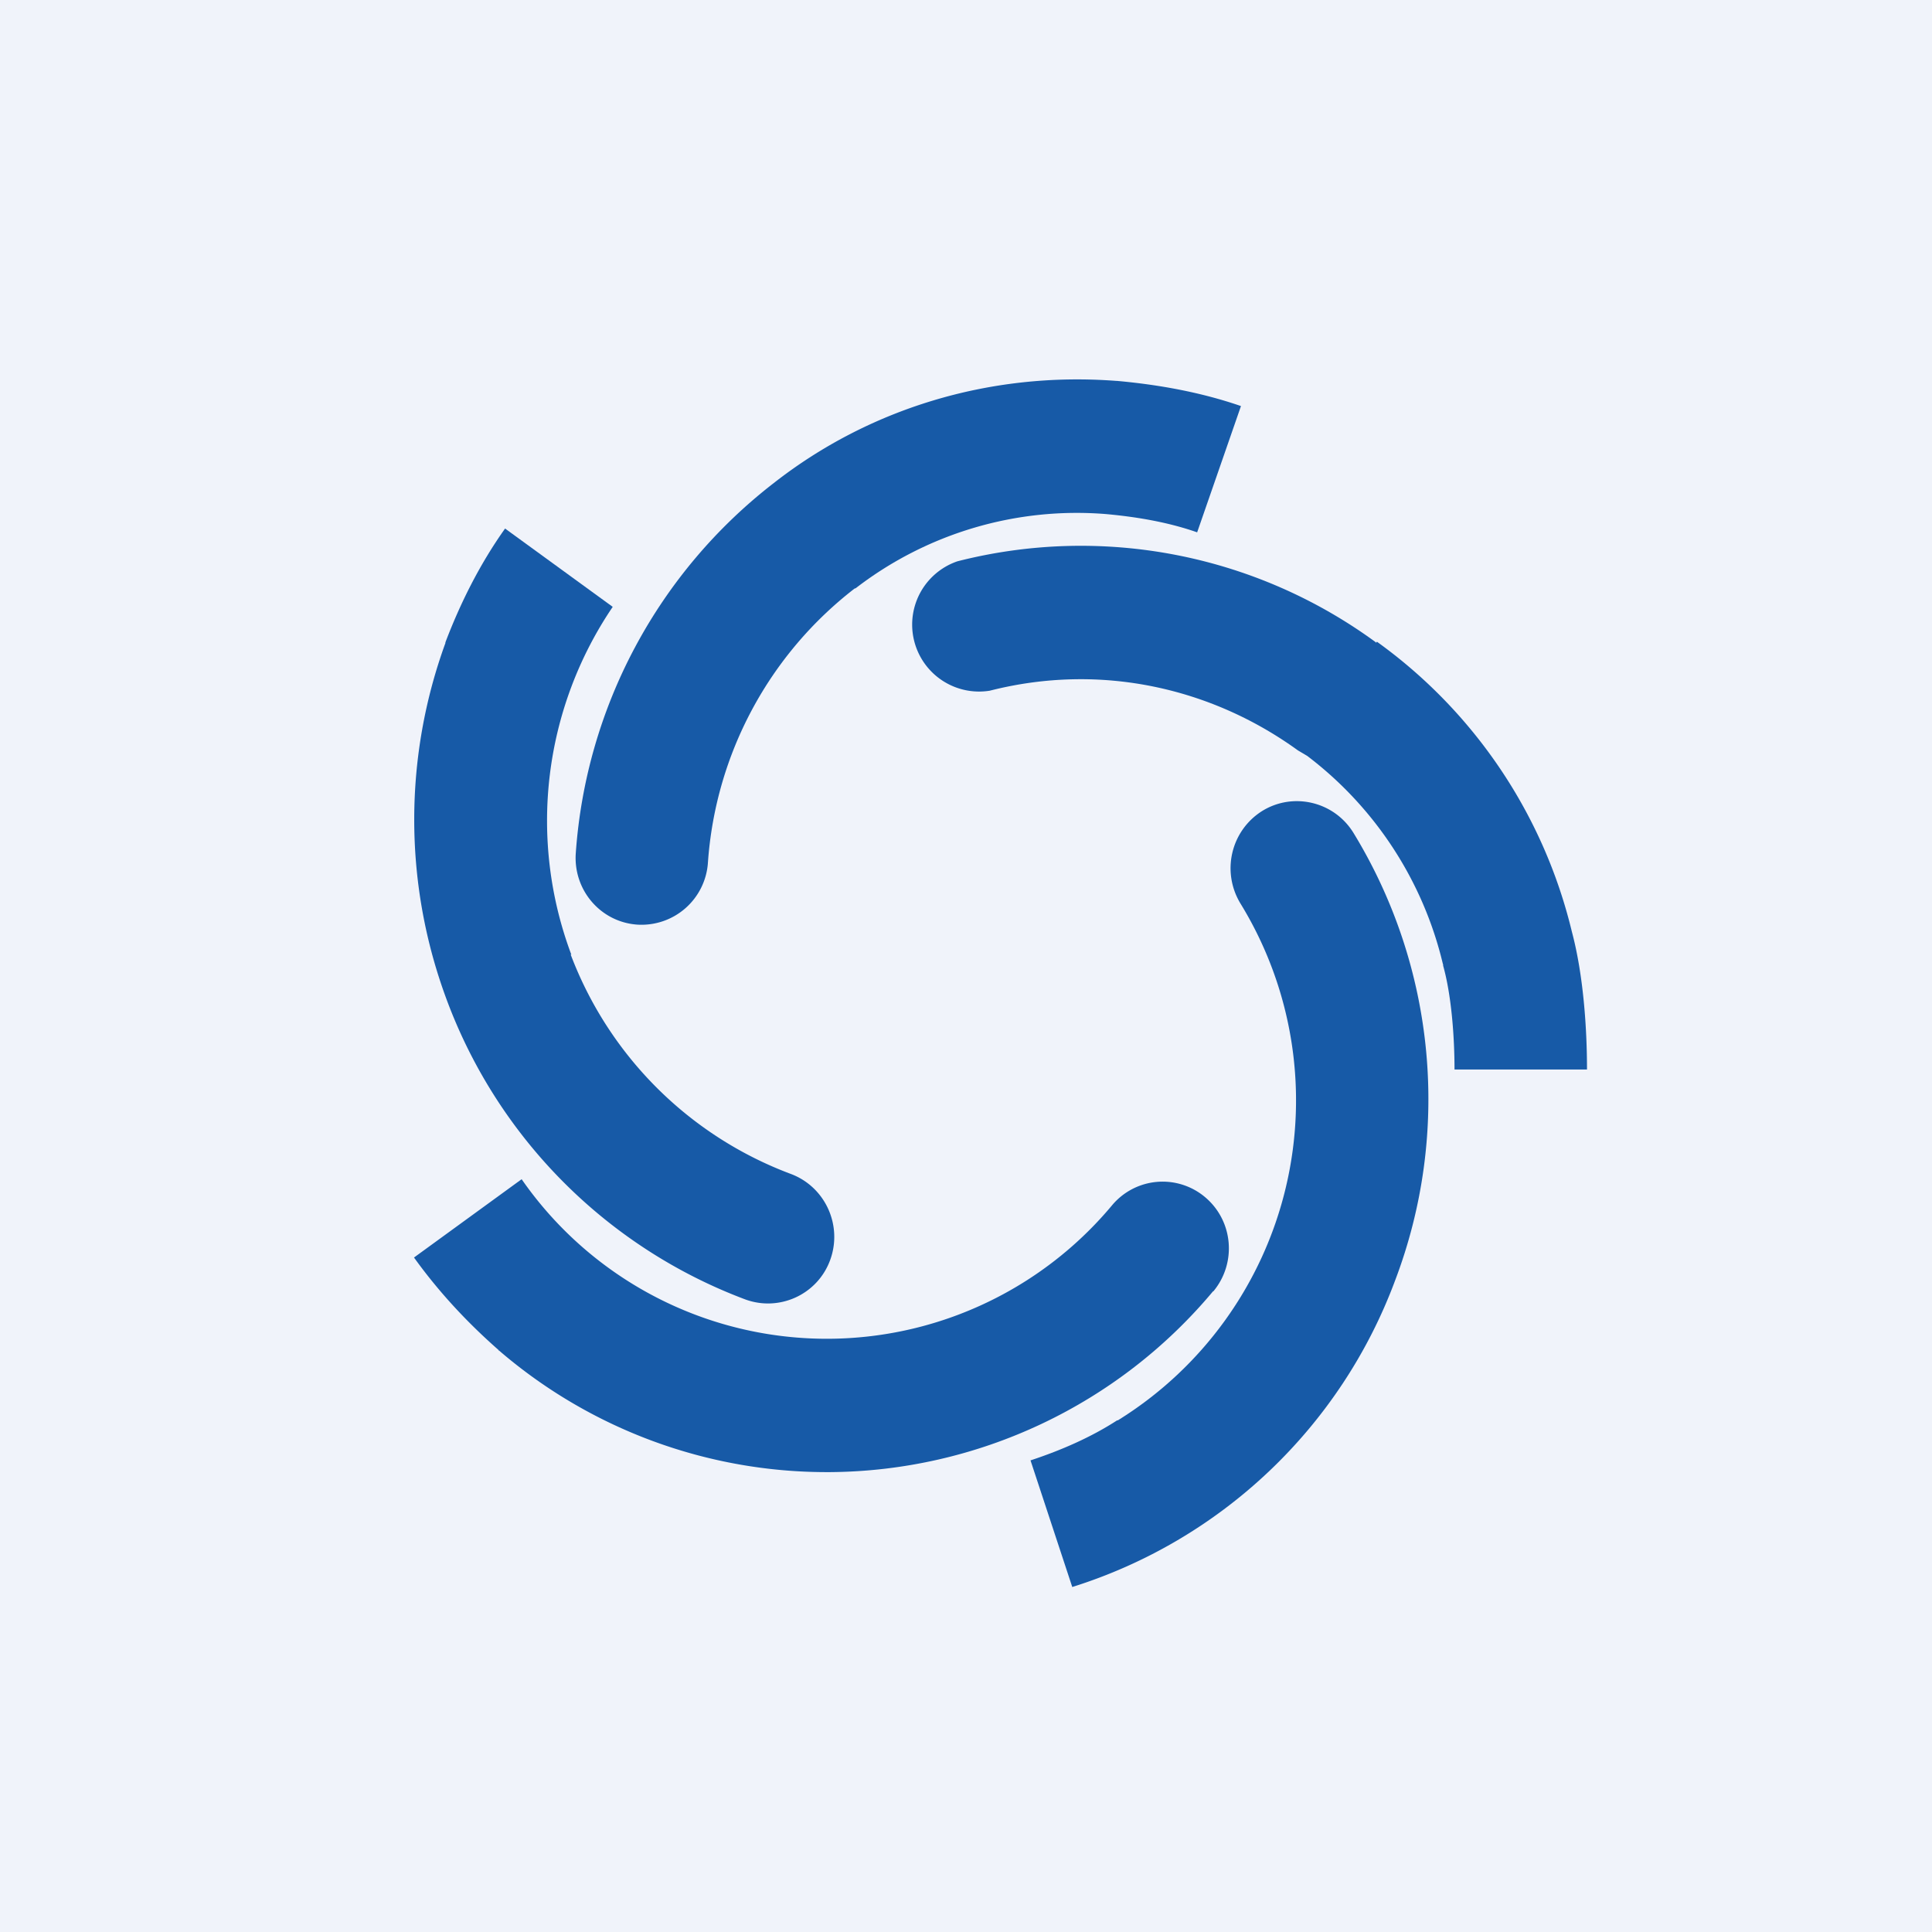
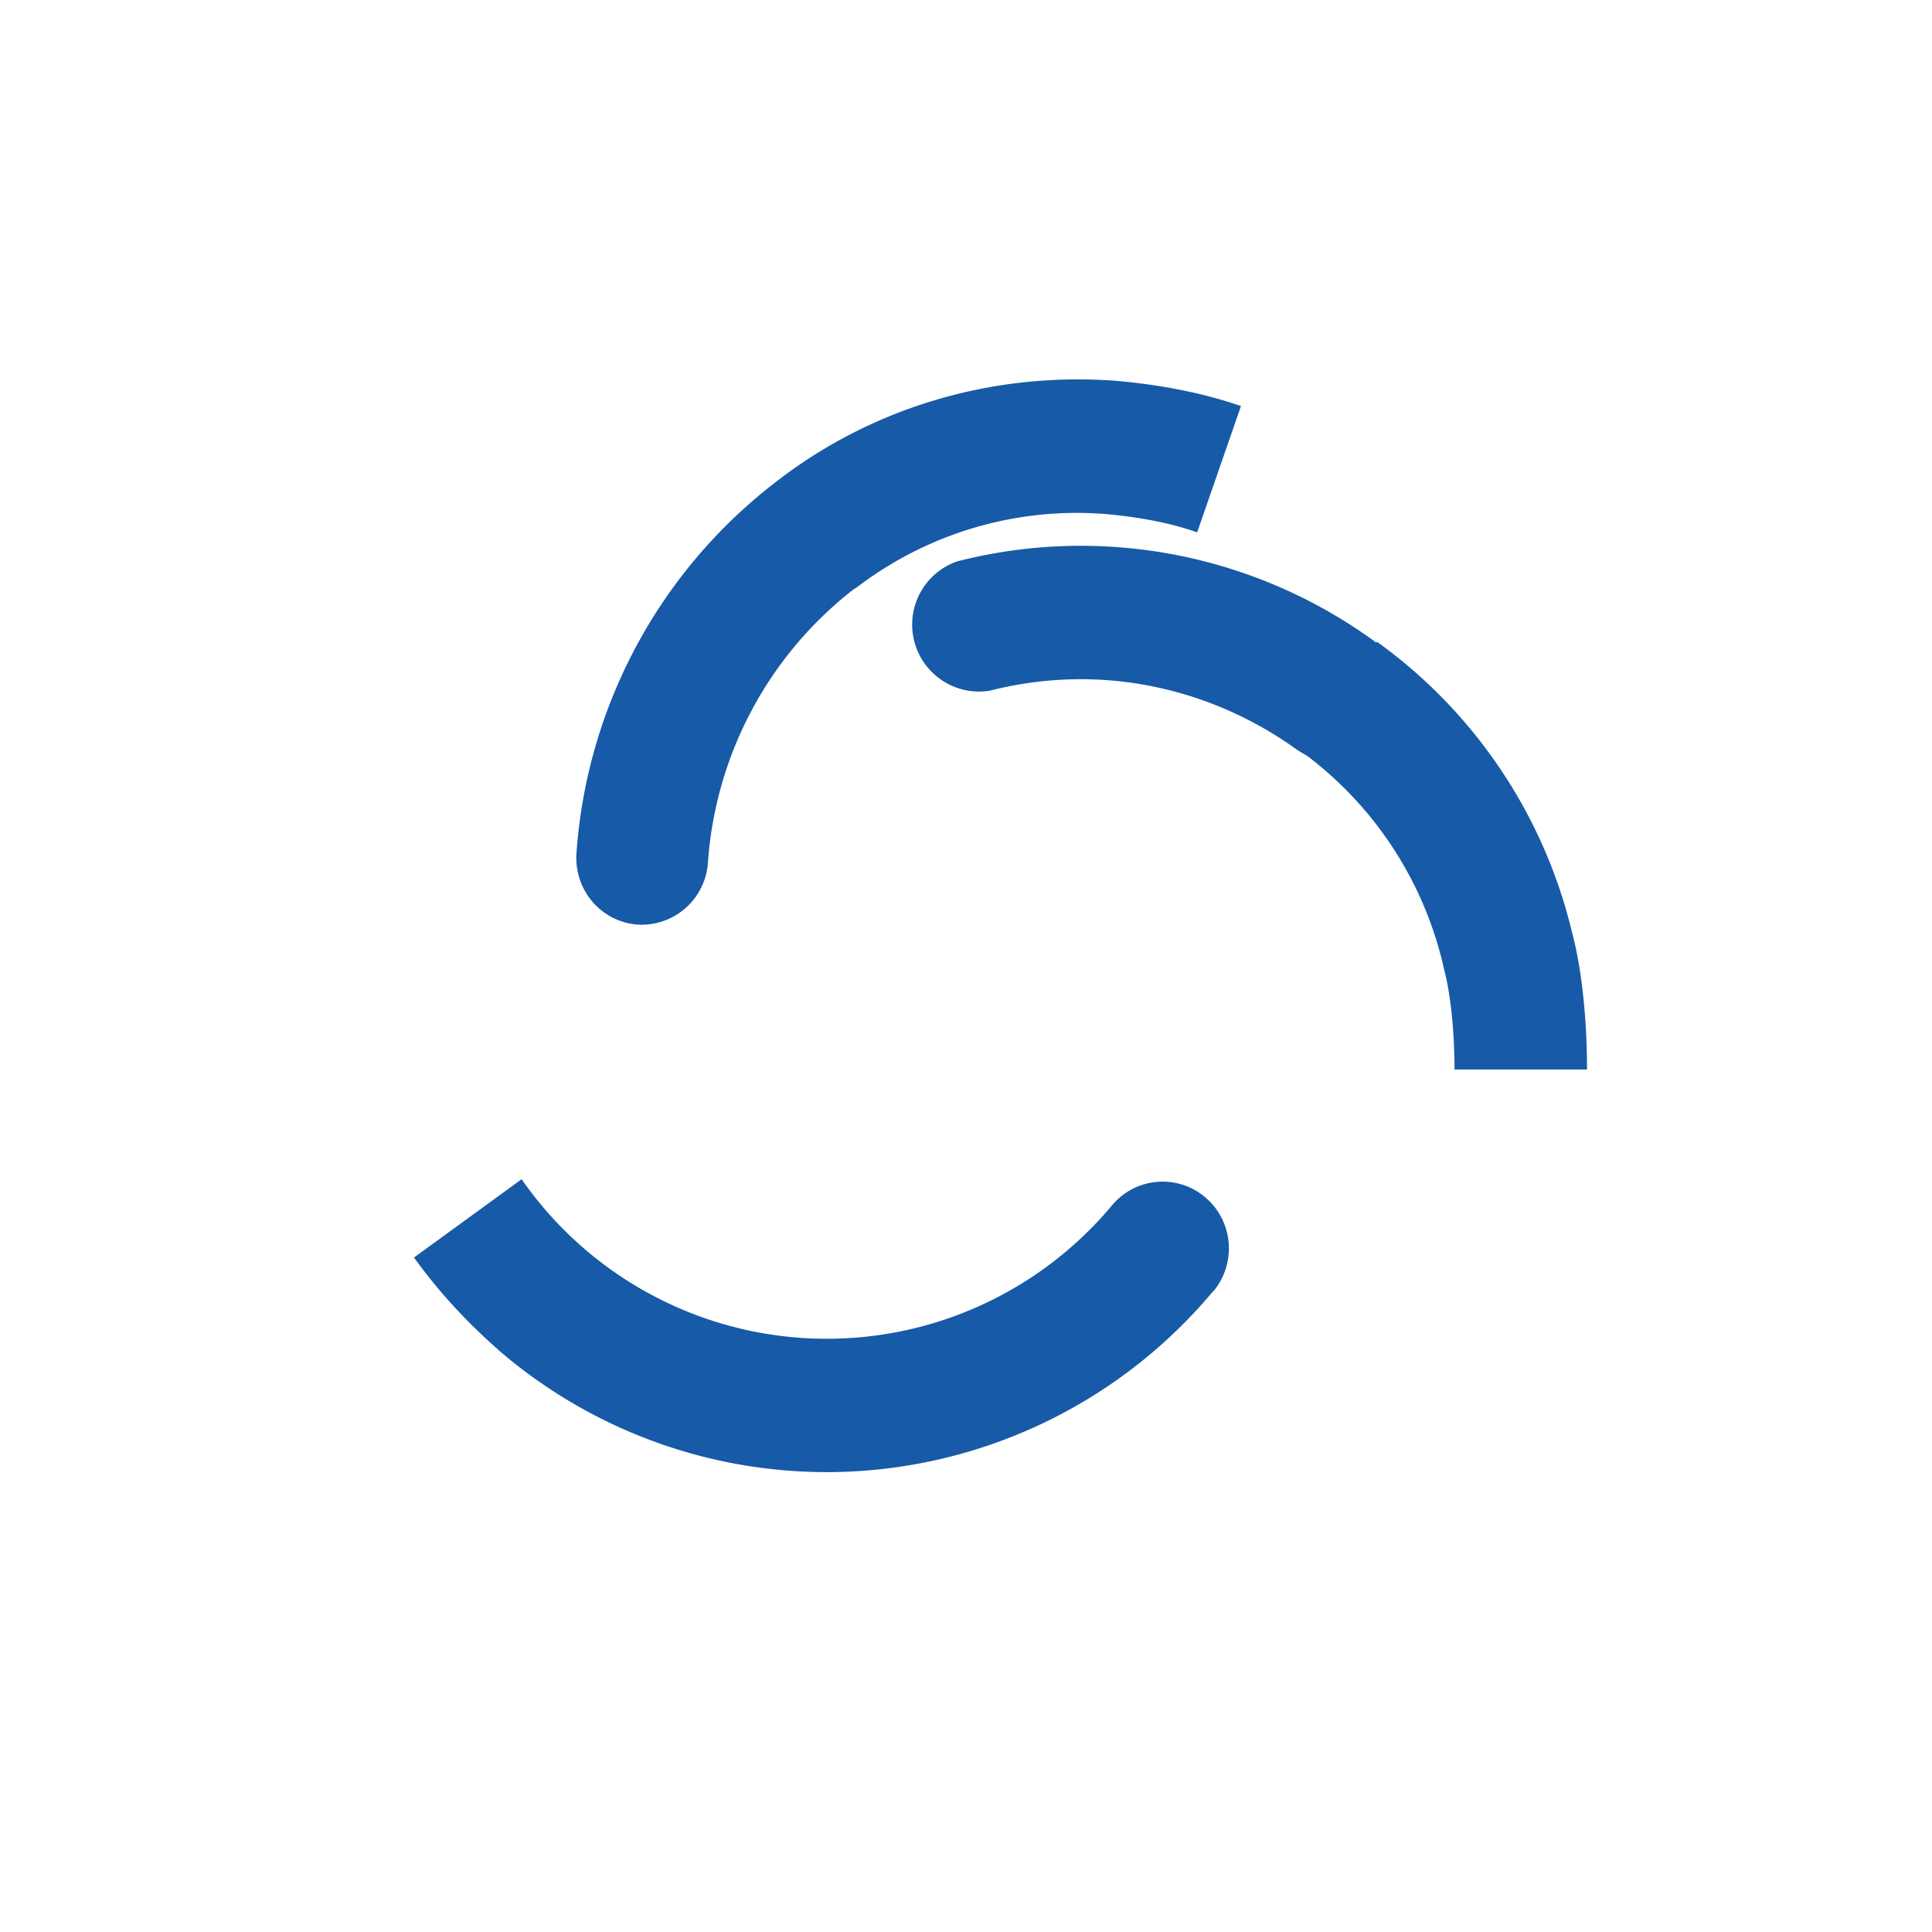
<svg xmlns="http://www.w3.org/2000/svg" width="56" height="56" viewBox="0 0 56 56">
-   <path fill="#F0F3FA" d="M0 0h56v56H0z" />
-   <path d="M24.79 17.06a10.5 10.5 0 0 1 7.26-2.16c1 .09 1.88.26 2.65.53l1.27-3.66c-1.16-.4-2.38-.62-3.6-.73h-.02c-3.7-.28-7.2.83-9.92 2.96a14.87 14.87 0 0 0-5.74 10.72c-.08 1.07.71 2 1.77 2.08A1.93 1.93 0 0 0 20.52 25a11 11 0 0 1 4.25-7.94l.02-.01Z" fill="#175AA7" />
+   <path d="M24.79 17.06a10.5 10.5 0 0 1 7.26-2.16c1 .09 1.88.26 2.65.53l1.27-3.66c-1.16-.4-2.38-.62-3.6-.73c-3.7-.28-7.2.83-9.92 2.96a14.87 14.87 0 0 0-5.74 10.72c-.08 1.07.71 2 1.77 2.08A1.93 1.93 0 0 0 20.52 25a11 11 0 0 1 4.25-7.94l.02-.01Z" fill="#175AA7" />
  <path d="M28.69 20.02c3.22-.82 6.43-.08 8.93 1.73l.27.16a10.67 10.67 0 0 1 3.93 6.02l.01.03v.03c.24.85.33 2.06.33 3.01H46c0-1.17-.1-2.73-.44-4a14.54 14.54 0 0 0-5.65-8.4l-.02.03-.01-.01-.01-.01a14.47 14.47 0 0 0-12.12-2.34 1.94 1.94 0 0 0 .94 3.75Z" fill="#175AA7" />
-   <path d="M36.58 23.51c.9-.56 2.09-.28 2.65.63a14.8 14.8 0 0 1 1.21 12.97A14.67 14.67 0 0 1 31.08 46l-1.21-3.67c.91-.3 1.77-.68 2.51-1.16h.02a10.91 10.91 0 0 0 3.55-14.99c-.55-.92-.27-2.1.63-2.67Z" fill="#175AA7" />
  <path d="M35.17 37.43c.68-.82.58-2.04-.24-2.73a1.91 1.91 0 0 0-2.7.24 10.77 10.77 0 0 1-17.11-.76L12 36.45c.72 1 1.54 1.88 2.45 2.68v.01l.02.01a14.56 14.56 0 0 0 9.55 3.52h.04a14.6 14.6 0 0 0 11.1-5.24Z" fill="#175AA7" />
-   <path d="m16.54 27.67.01.02a10.91 10.91 0 0 0 6.38 6.34c1 .38 1.5 1.5 1.13 2.5-.37 1-1.48 1.5-2.47 1.13a14.77 14.77 0 0 1-8.7-8.84 14.95 14.95 0 0 1 .02-10.18v-.02c.43-1.13.99-2.26 1.73-3.3l3.12 2.27a11.05 11.05 0 0 0-1.2 10.08h-.02Z" fill="#175AA7" />
</svg>